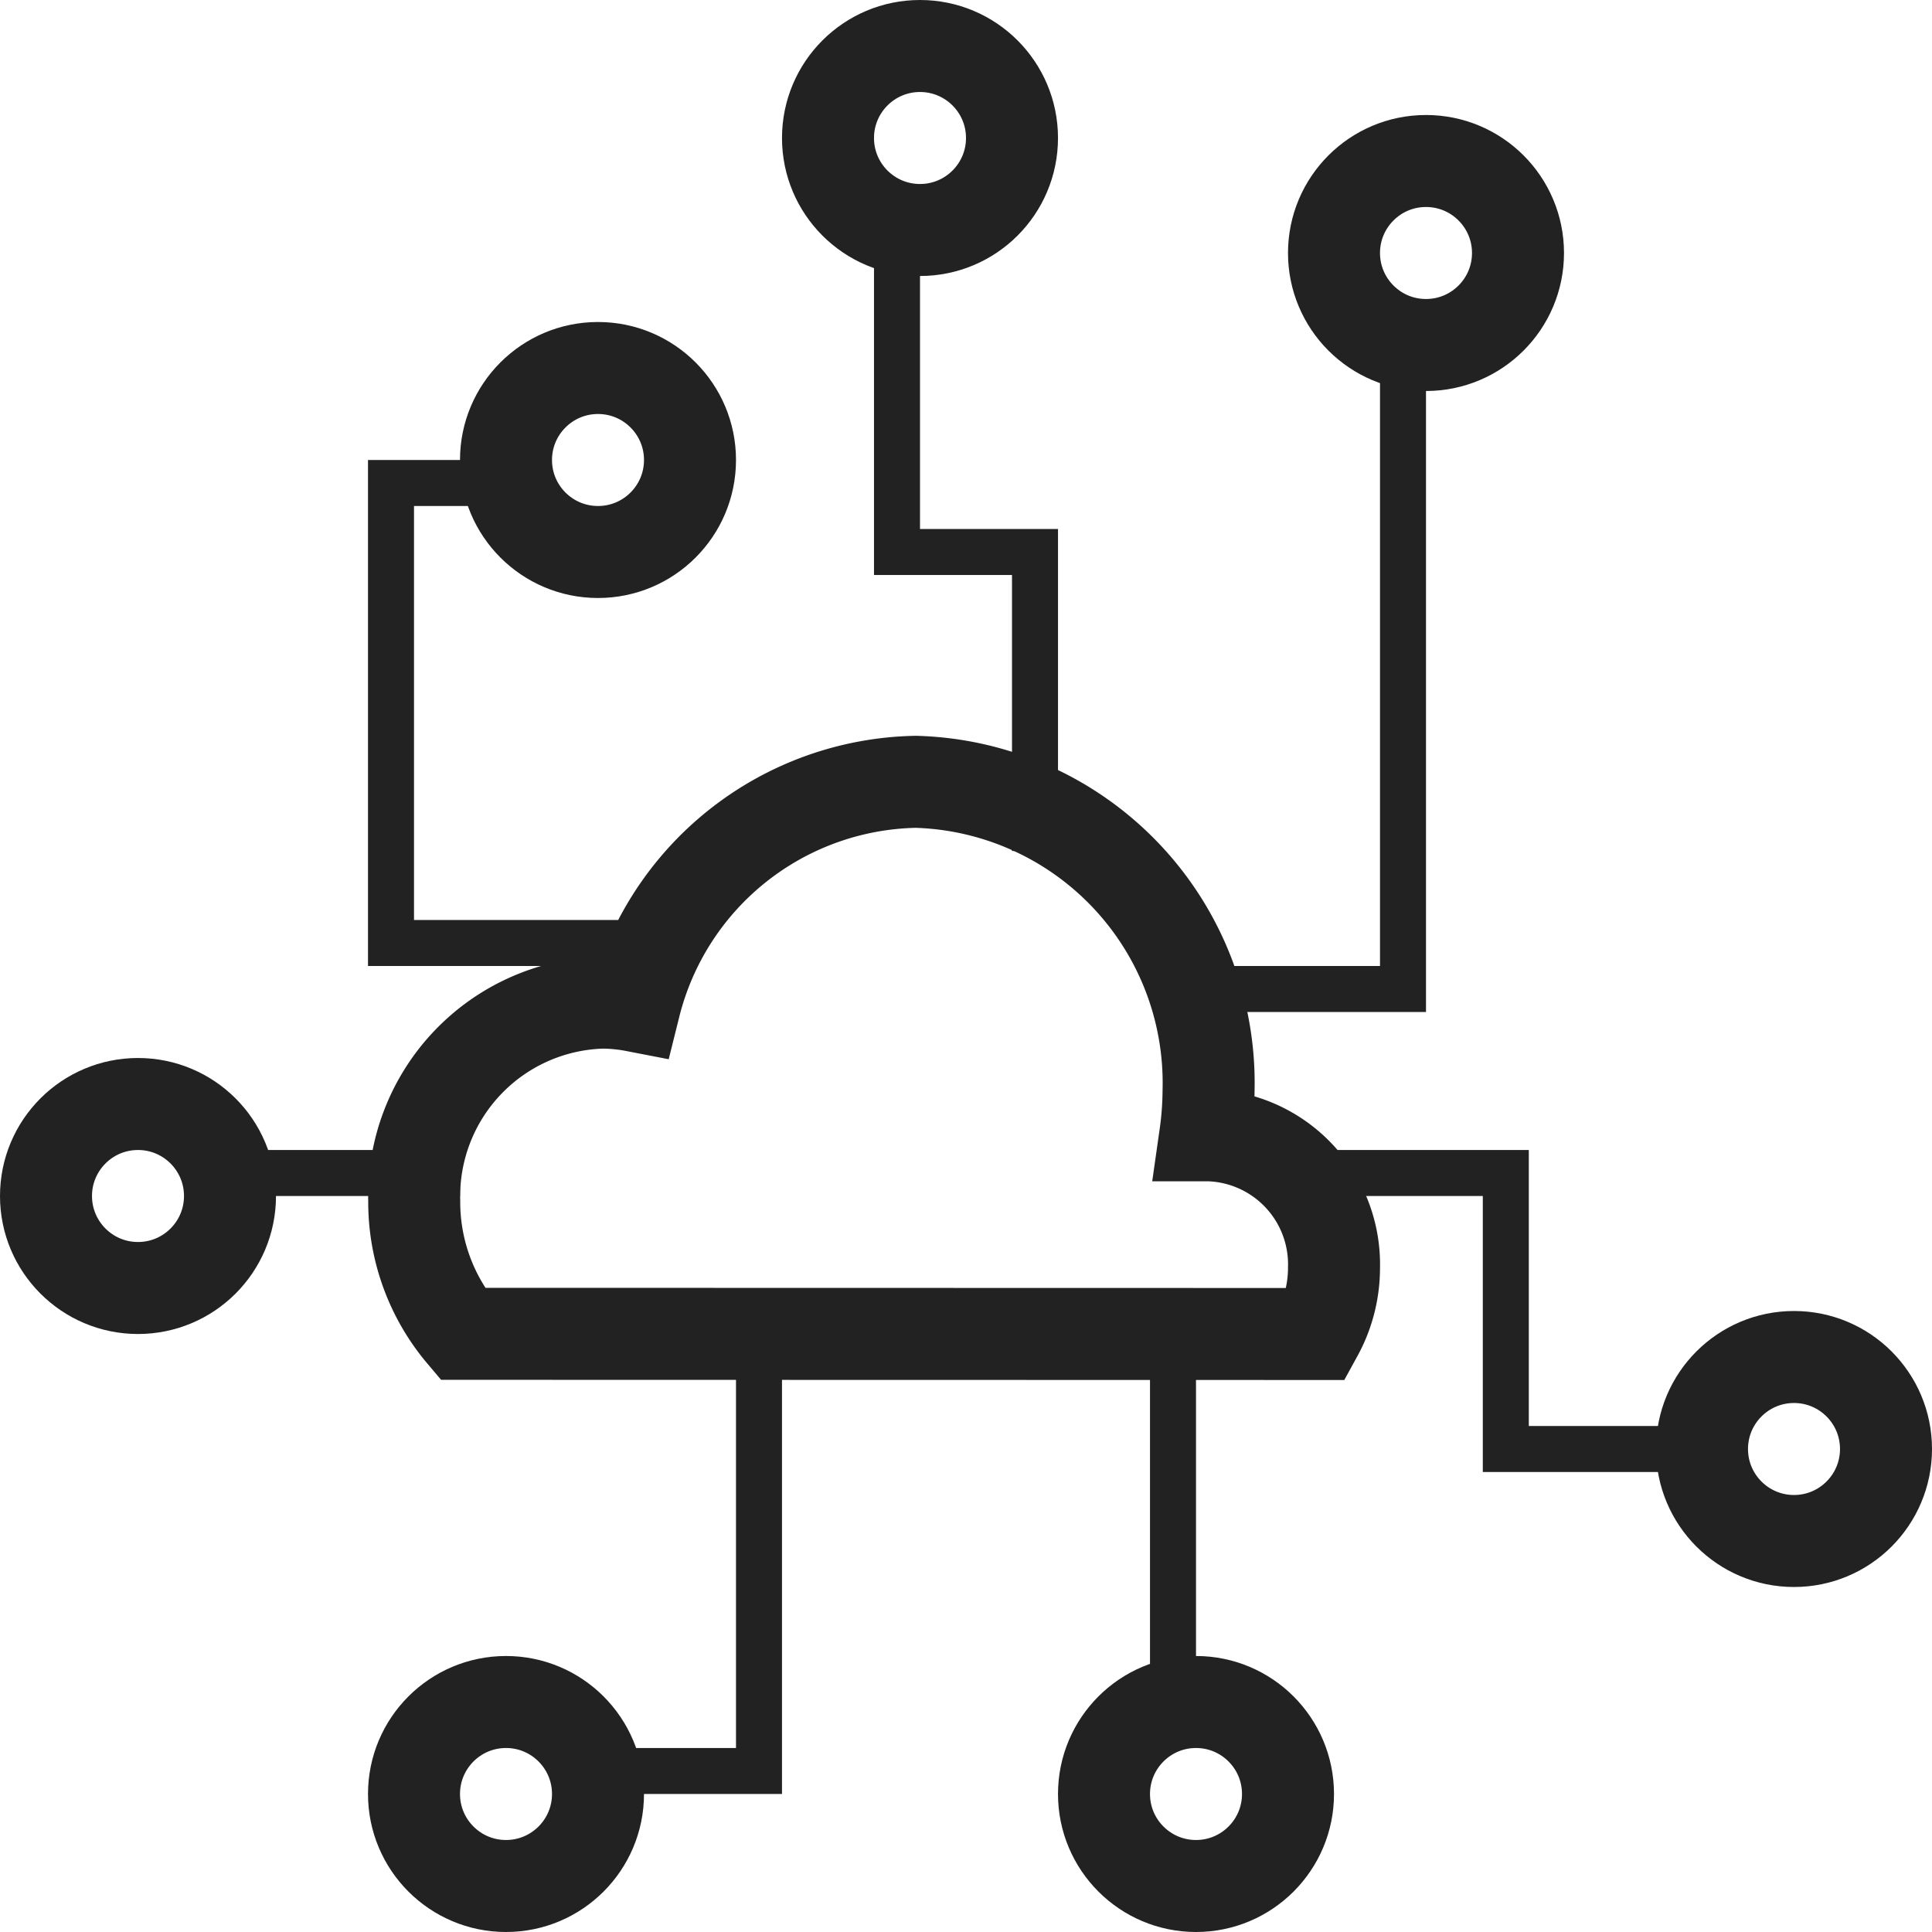
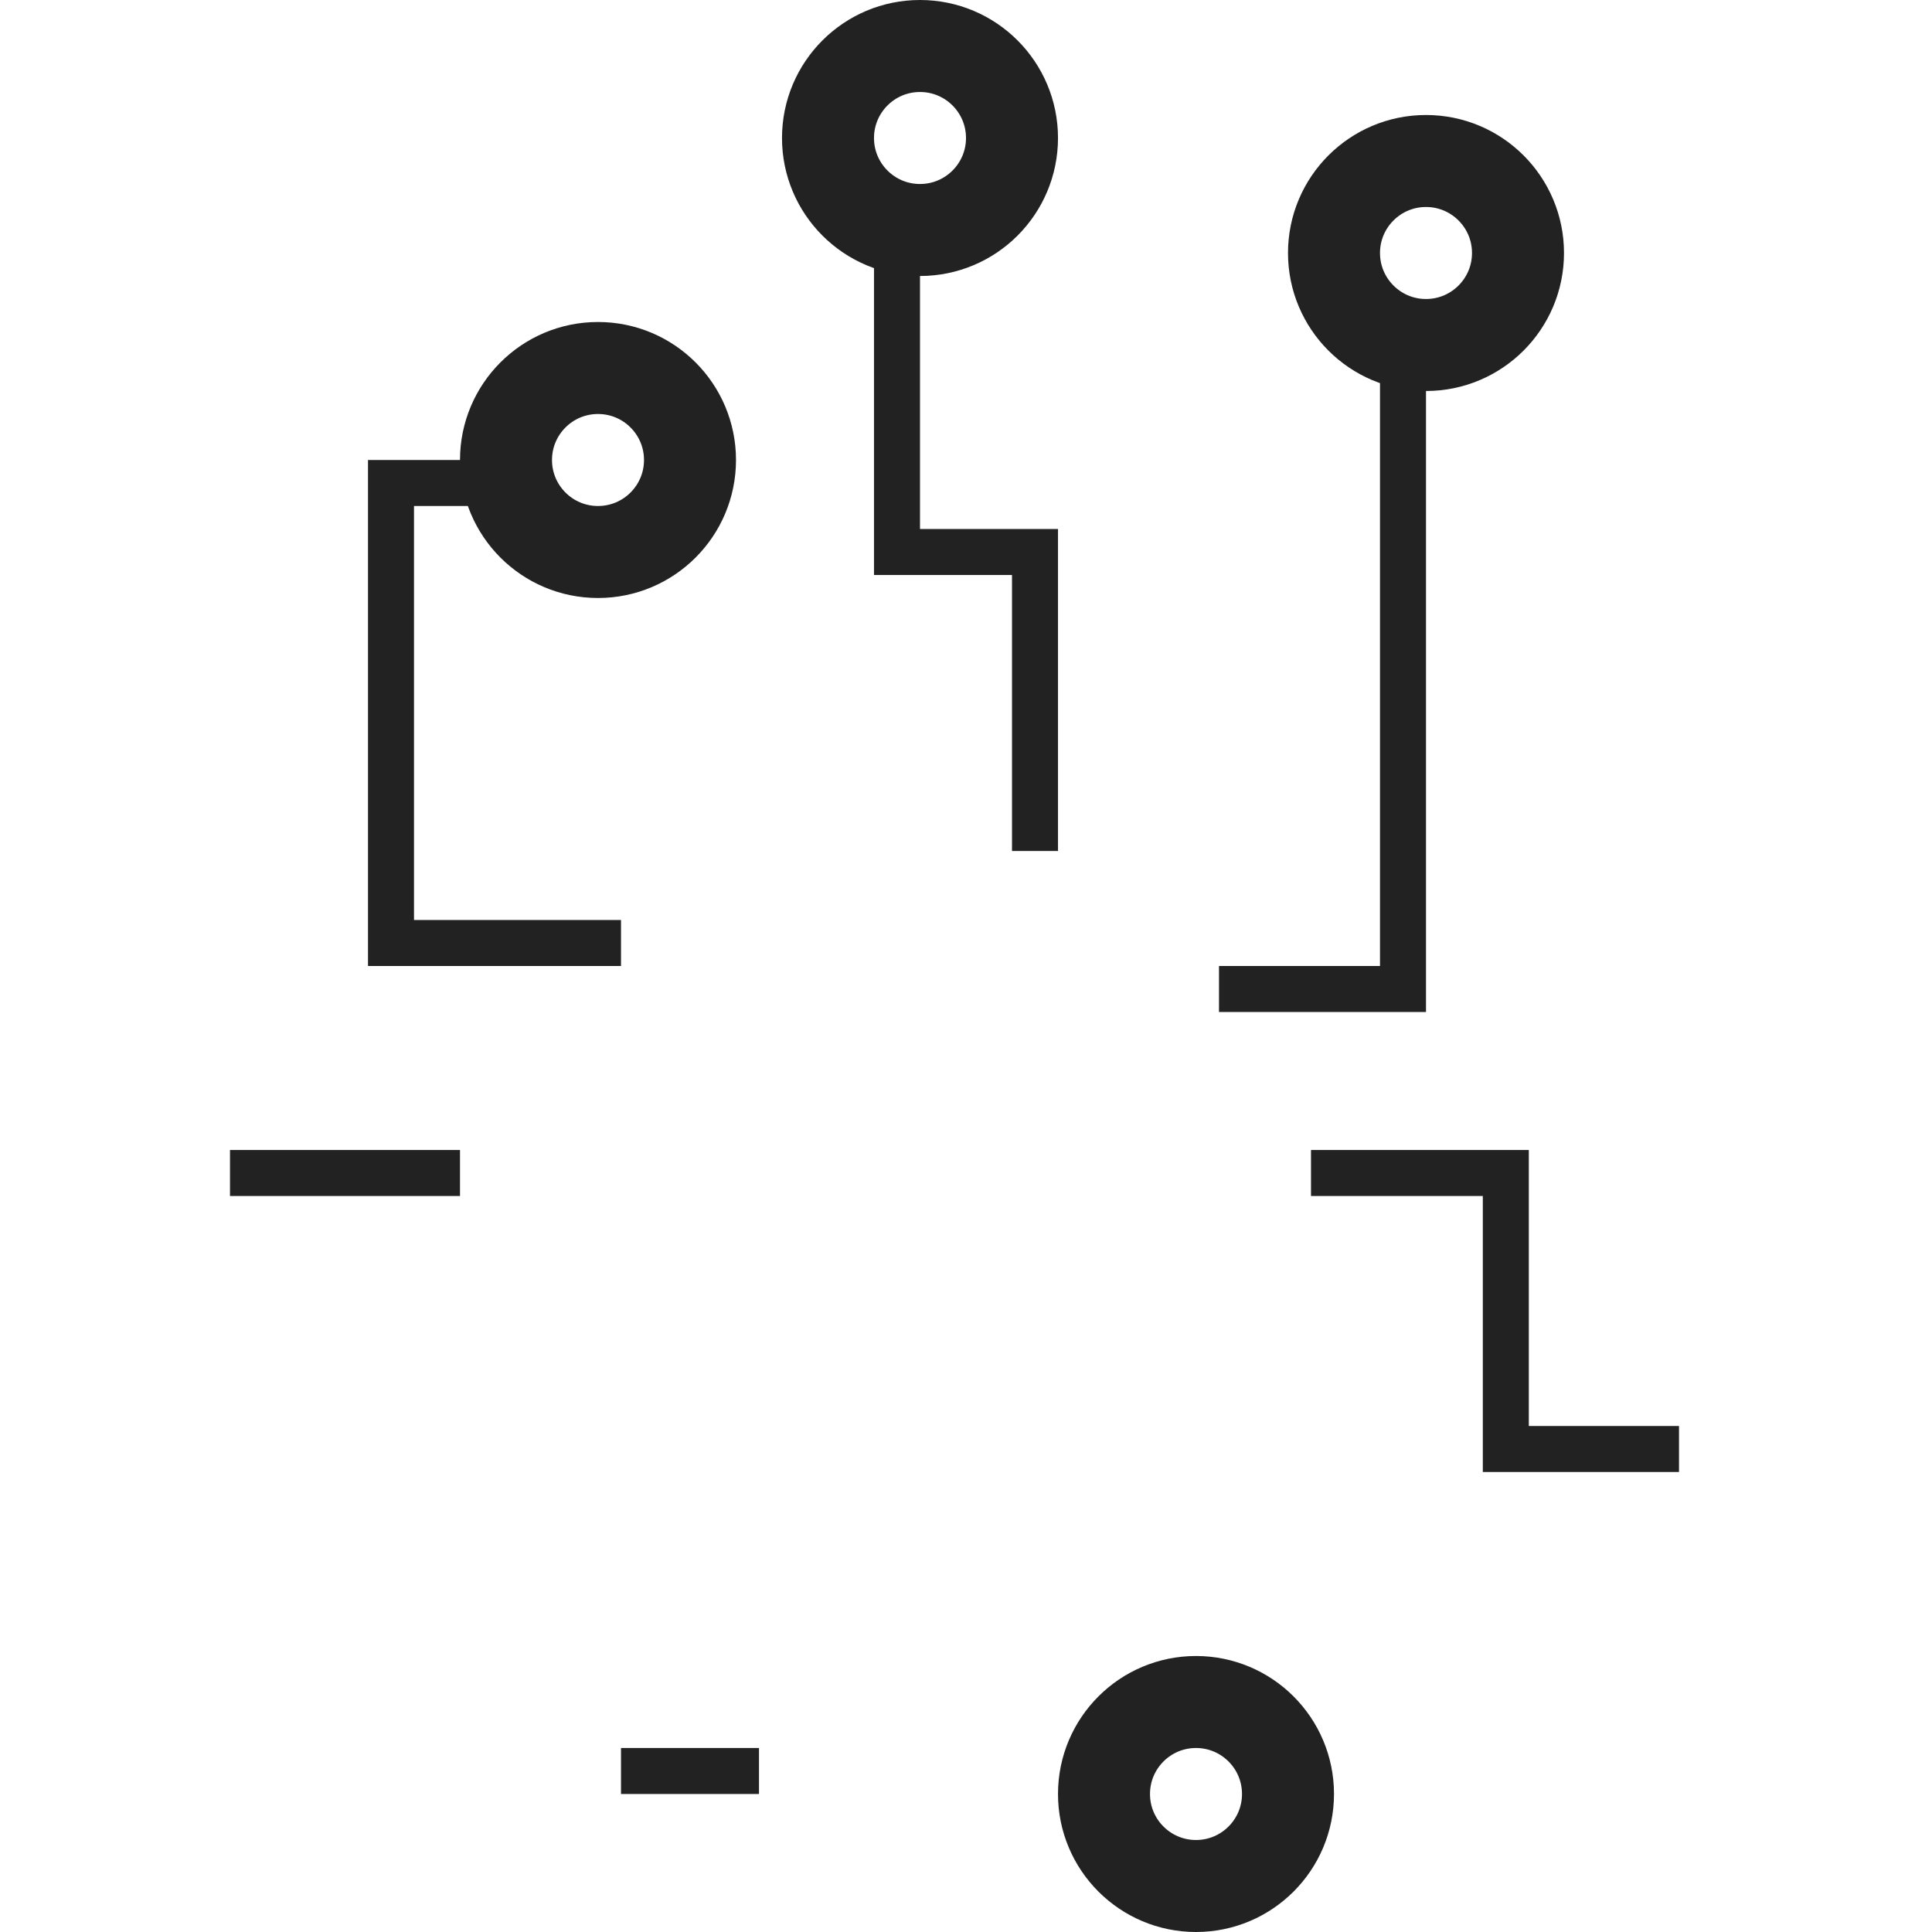
<svg xmlns="http://www.w3.org/2000/svg" width="42" height="42" viewBox="0 0 42 42">
  <g id="Group_986" data-name="Group 986" transform="translate(-9939.5 326.5)">
-     <path id="Path_181" data-name="Path 181" d="M28.859,29.1a2.984,2.984,0,0,0,.368-1.44A2.807,2.807,0,0,0,26.5,24.78c-.025,0-.048,0-.072,0a7.226,7.226,0,0,0,.072-.964,6.549,6.549,0,0,0-6.363-6.72,6.425,6.425,0,0,0-6.114,4.869,3.8,3.8,0,0,0-.7-.069,4.21,4.21,0,0,0-4.091,4.32,4.438,4.438,0,0,0,1.048,2.88Z" transform="translate(9939.273 -326.6)" fill="none" stroke="#222" stroke-miterlimit="10" stroke-width="2" />
    <circle id="Ellipse_12" data-name="Ellipse 12" cx="2" cy="2" r="2" transform="translate(9968.5 -323)" fill="none" stroke="#222" stroke-miterlimit="10" stroke-width="2" />
    <circle id="Ellipse_13" data-name="Ellipse 13" cx="2" cy="2" r="2" transform="translate(9957.5 -325.5)" fill="none" stroke="#222" stroke-miterlimit="10" stroke-width="2" />
-     <circle id="Ellipse_14" data-name="Ellipse 14" cx="2" cy="2" r="2" transform="translate(9948.5 -289.5)" fill="none" stroke="#222" stroke-miterlimit="10" stroke-width="2" />
    <circle id="Ellipse_15" data-name="Ellipse 15" cx="2" cy="2" r="2" transform="translate(9963.5 -289.5)" fill="none" stroke="#222" stroke-miterlimit="10" stroke-width="2" />
    <circle id="Ellipse_16" data-name="Ellipse 16" cx="2" cy="2" r="2" transform="translate(9950.5 -318.5)" fill="none" stroke="#222" stroke-miterlimit="10" stroke-width="2" />
-     <circle id="Ellipse_17" data-name="Ellipse 17" cx="2" cy="2" r="2" transform="translate(9976.5 -297)" fill="none" stroke="#222" stroke-miterlimit="10" stroke-width="2" />
-     <circle id="Ellipse_18" data-name="Ellipse 18" cx="2" cy="2" r="2" transform="translate(9940.5 -302.5)" fill="none" stroke="#222" stroke-miterlimit="10" stroke-width="2" />
    <path id="Path_182" data-name="Path 182" d="M26,21h4V7" transform="translate(9940 -326)" fill="none" stroke="#222" stroke-miterlimit="10" stroke-width="1" />
    <path id="Path_183" data-name="Path 183" d="M28,24.5h4.235v6H36" transform="translate(9940 -325.5)" fill="none" stroke="#222" stroke-miterlimit="10" stroke-width="1" />
    <line id="Line_47" data-name="Line 47" x2="5" transform="translate(9944.5 -301)" fill="none" stroke="#222" stroke-miterlimit="10" stroke-width="1" />
    <path id="Path_184" data-name="Path 184" d="M12.5,19.5h-5V9.5h2.8" transform="translate(9940.5 -325.5)" fill="none" stroke="#222" stroke-miterlimit="10" stroke-width="1" />
    <path id="Path_185" data-name="Path 185" d="M22.5,18V11.5h-3V5" transform="translate(9939.5 -326)" fill="none" stroke="#222" stroke-miterlimit="10" stroke-width="1" />
-     <line id="Line_48" data-name="Line 48" y2="9" transform="translate(9965 -298)" fill="none" stroke="#222" stroke-miterlimit="10" stroke-width="1" />
-     <path id="Path_186" data-name="Path 186" d="M12.5,38h3V28" transform="translate(9940.5 -326)" fill="none" stroke="#222" stroke-miterlimit="10" stroke-width="1" />
+     <path id="Path_186" data-name="Path 186" d="M12.5,38h3" transform="translate(9940.5 -326)" fill="none" stroke="#222" stroke-miterlimit="10" stroke-width="1" />
  </g>
</svg>